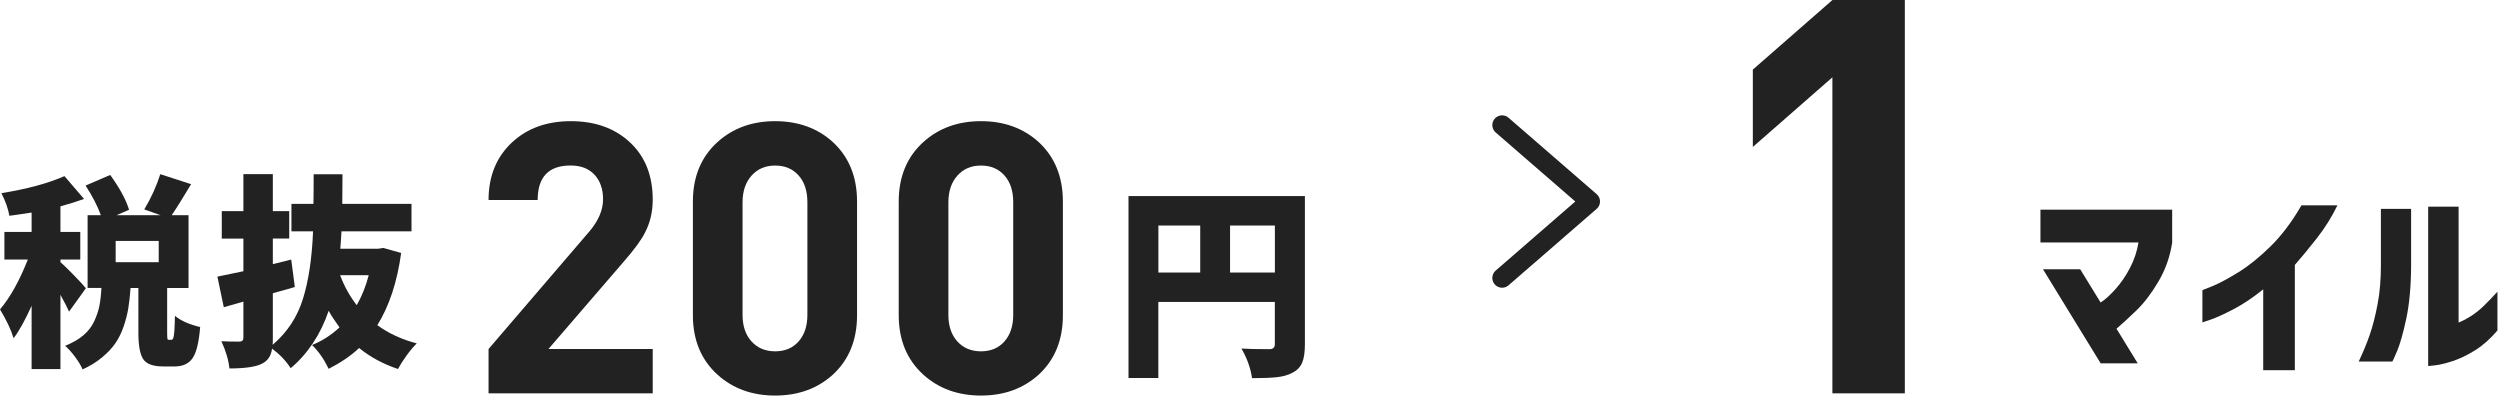
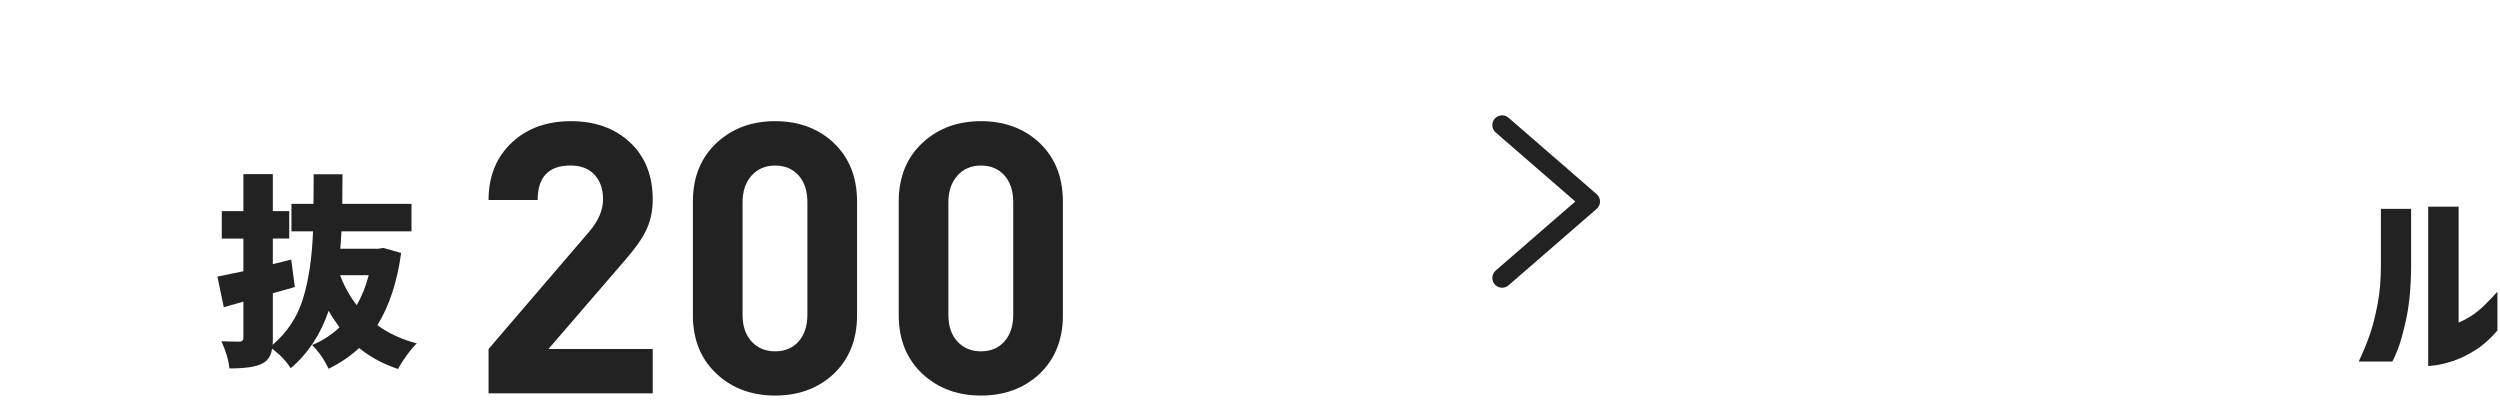
<svg xmlns="http://www.w3.org/2000/svg" version="1.1" id="レイヤー_1" x="0px" y="0px" width="450px" height="72px" viewBox="0 0 450 72" enable-background="new 0 0 450 72" xml:space="preserve">
  <g>
    <polyline fill="none" stroke="#222222" stroke-width="3.521" stroke-linecap="round" stroke-linejoin="round" stroke-miterlimit="10" points="   270.38,22.52 286.24,36.27 270.38,50.03  " />
    <g>
      <g>
-         <path fill="#222222" d="M15.46,51.88l-3.03,4.21c-0.29-0.65-0.8-1.66-1.55-3.03v13.37H5.69V55.04c-1.18,2.62-2.26,4.56-3.24,5.84     C1.99,59.37,1.18,57.64,0,55.69c1.83-2.14,3.49-5.13,5.01-8.97H0.79v-4.97h4.9v-3.49c-1.87,0.29-3.21,0.48-4,0.58     c-0.24-1.32-0.72-2.68-1.44-4.07C4.89,34.02,8.67,33,11.6,31.7l3.53,4.11c-1.18,0.43-2.59,0.88-4.25,1.33v4.61h3.57v4.97h-3.57     v0.47c0.46,0.38,1.24,1.15,2.36,2.29C14.36,50.62,15.09,51.42,15.46,51.88z M30.37,61.17h0.47c0.14,0,0.26-0.1,0.34-0.29     c0.08-0.19,0.15-0.61,0.2-1.24c0.05-0.64,0.08-1.57,0.11-2.79c1.03,0.86,2.54,1.54,4.54,2.02c-0.22,2.71-0.67,4.58-1.35,5.58     s-1.76,1.51-3.22,1.51h-2.09c-1.8,0-3-0.43-3.58-1.3c-0.59-0.87-0.88-2.46-0.88-4.79v-8.03h-1.41c-0.1,1.39-0.23,2.62-0.41,3.69     c-0.18,1.07-0.47,2.17-0.86,3.31c-0.4,1.14-0.9,2.14-1.51,3.01c-0.61,0.87-1.41,1.71-2.4,2.52c-0.98,0.82-2.14,1.52-3.46,2.12     c-0.26-0.65-0.71-1.39-1.33-2.23c-0.62-0.84-1.23-1.51-1.8-2.02c1.32-0.53,2.41-1.15,3.26-1.87c0.85-0.72,1.5-1.55,1.95-2.5     c0.44-0.95,0.76-1.87,0.94-2.76s0.31-1.98,0.38-3.28h-2.49V38.73h2.38c-0.55-1.56-1.47-3.34-2.74-5.33l4.43-1.91     c1.73,2.4,2.86,4.49,3.39,6.27l-2.23,0.97h7.89l-2.92-1.04c1.25-2.09,2.21-4.2,2.88-6.34l5.55,1.8c-1.54,2.57-2.7,4.43-3.49,5.58     h3.03v13.11h-3.85v8c0,0.6,0.02,0.97,0.05,1.12C30.14,61.1,30.23,61.17,30.37,61.17z M28.57,47.19v-3.82h-7.75v3.82H28.57z" />
        <path fill="#222222" d="M69,44.63l3.21,0.9c-0.72,5.24-2.15,9.57-4.29,13c2.04,1.49,4.41,2.58,7.1,3.28     c-0.55,0.53-1.16,1.25-1.82,2.16c-0.66,0.91-1.18,1.73-1.57,2.45c-2.69-0.91-5.02-2.17-6.99-3.78c-1.44,1.37-3.27,2.62-5.48,3.75     c-0.82-1.71-1.81-3.13-2.99-4.29c1.8-0.72,3.45-1.78,4.94-3.17c-0.86-1.18-1.51-2.17-1.95-2.99c-1.46,4.28-3.75,7.72-6.84,10.34     c-0.82-1.3-1.93-2.47-3.35-3.53c-0.17,1.25-0.72,2.12-1.66,2.63c-1.06,0.62-3.06,0.94-6.02,0.94c-0.14-1.47-0.62-3.1-1.44-4.9     c0.87,0.05,1.96,0.07,3.28,0.07c0.46-0.02,0.68-0.25,0.68-0.68v-6.52l-3.53,1.01l-1.15-5.51c0.1-0.02,1.66-0.35,4.68-0.97v-5.87     h-3.89V38h3.89v-6.66h5.3V38h2.95v4.94h-2.95v4.61l3.31-0.83l0.65,4.94c-0.86,0.26-2.19,0.64-3.96,1.12v8.03     c0,0.6-0.01,1.02-0.04,1.26c2.62-2.23,4.44-4.99,5.46-8.27c1.02-3.28,1.63-7.33,1.82-12.16h-3.89v-4.94h3.96     c0.02-1.15,0.04-2.93,0.04-5.33h5.19c0,0.6-0.01,1.49-0.02,2.68c-0.01,1.19-0.02,2.07-0.02,2.65h12.46v4.94H61.47     c-0.12,1.97-0.19,3.01-0.22,3.13h6.84L69,44.63z M66.37,49.53h-5.15c0.74,1.99,1.74,3.79,2.99,5.4     C65.12,53.35,65.85,51.55,66.37,49.53z" />
      </g>
    </g>
    <g>
      <g>
-         <path fill="#222222" d="M234.88,35.29v26.73c0,1.39-0.16,2.48-0.49,3.26s-0.91,1.39-1.75,1.82c-0.77,0.41-1.69,0.67-2.77,0.79     c-1.08,0.12-2.58,0.18-4.5,0.18c-0.26-1.8-0.9-3.58-1.91-5.33c0.96,0.07,2.64,0.11,5.04,0.11c0.65,0,0.97-0.3,0.97-0.9v-7.6     h-20.97v13.69h-5.37V35.29H234.88z M208.51,40.59v8.47h7.53v-8.47H208.51z M221.41,49.06h8.07v-8.47h-8.07V49.06z" />
-       </g>
+         </g>
    </g>
    <g>
      <g>
-         <path fill="#222222" d="M367.28,43.65v-5.91h23.71v5.94c-0.38,2.52-1.21,4.85-2.47,6.99s-2.58,3.87-3.95,5.19     c-1.37,1.32-2.57,2.43-3.6,3.31l3.82,6.23h-6.67l-10.38-16.93h6.7l3.67,5.98c0.77-0.48,1.65-1.27,2.65-2.38     c1-1.1,1.88-2.4,2.65-3.87c0.77-1.48,1.27-3,1.51-4.56H367.28z" />
-         <path fill="#222222" d="M420.74,36.95c-1.01,2.09-2.24,4.06-3.69,5.91c-1.45,1.85-2.78,3.46-3.98,4.83v18.95h-5.69V52.08     c-1.85,1.49-3.63,2.68-5.33,3.57c-1.71,0.89-3.06,1.51-4.07,1.86c-1.01,0.35-1.53,0.52-1.55,0.52v-5.8     c0.02,0,0.64-0.25,1.84-0.74c1.2-0.49,2.73-1.31,4.59-2.45s3.8-2.7,5.82-4.68s3.88-4.45,5.58-7.4H420.74z" />
        <path fill="#222222" d="M424.56,65.09c0.82-1.73,1.49-3.36,2.02-4.9c0.53-1.54,0.99-3.36,1.39-5.46s0.59-4.4,0.59-6.9V37.6H434     v10.23c-0.02,3.79-0.32,6.99-0.88,9.58s-1.11,4.52-1.64,5.78s-0.82,1.89-0.86,1.89H424.56z M449.53,59.5     c-1.3,1.51-2.64,2.7-4.04,3.57c-1.39,0.86-2.71,1.5-3.96,1.91s-2.3,0.67-3.15,0.77s-1.29,0.15-1.31,0.13V37.2h5.48v20.86     c0.77-0.31,1.55-0.73,2.34-1.24c0.79-0.52,1.55-1.13,2.27-1.84c0.72-0.71,1.51-1.53,2.38-2.47V59.5z" />
      </g>
    </g>
    <g>
      <path fill="#222222" d="M117.48,70.8H87.94v-7.98l18.09-21.09c1.68-1.96,2.52-3.91,2.52-5.87c0-1.82-0.51-3.29-1.53-4.4    c-1.02-1.11-2.46-1.67-4.32-1.67c-3.95,0-5.92,2.07-5.92,6.21h-8.84c0-4.32,1.43-7.8,4.3-10.44c2.73-2.5,6.23-3.75,10.51-3.75    c4.37,0,7.92,1.27,10.65,3.82c2.73,2.55,4.09,5.98,4.09,10.3c0,2.18-0.46,4.14-1.36,5.87c-0.64,1.32-1.91,3.07-3.82,5.25    L98.72,62.82h18.77V70.8z" />
      <path fill="#222222" d="M154.27,56.74c0,4.46-1.46,8.03-4.37,10.71c-2.78,2.5-6.23,3.75-10.37,3.75c-4.14,0-7.6-1.25-10.37-3.75    c-2.96-2.68-4.44-6.25-4.44-10.71V36.27c0-4.46,1.48-8.03,4.44-10.71c2.77-2.5,6.23-3.75,10.37-3.75c4.14,0,7.6,1.25,10.37,3.75    c2.91,2.68,4.37,6.26,4.37,10.71V56.74z M145.33,56.67V36.41c0-2.05-0.53-3.66-1.59-4.84c-1.06-1.18-2.46-1.77-4.21-1.77    c-1.75,0-3.17,0.6-4.25,1.81c-1.08,1.21-1.62,2.81-1.62,4.81v20.27c0,2,0.54,3.59,1.62,4.78c1.08,1.18,2.5,1.77,4.25,1.77    c1.75,0,3.16-0.59,4.21-1.77C144.8,60.27,145.33,58.68,145.33,56.67z" />
      <path fill="#222222" d="M191.32,56.74c0,4.46-1.46,8.03-4.37,10.71c-2.78,2.5-6.23,3.75-10.37,3.75c-4.14,0-7.6-1.25-10.37-3.75    c-2.96-2.68-4.44-6.25-4.44-10.71V36.27c0-4.46,1.48-8.03,4.44-10.71c2.77-2.5,6.23-3.75,10.37-3.75c4.14,0,7.6,1.25,10.37,3.75    c2.91,2.68,4.37,6.26,4.37,10.71V56.74z M182.38,56.67V36.41c0-2.05-0.53-3.66-1.59-4.84c-1.06-1.18-2.46-1.77-4.21-1.77    c-1.76,0-3.17,0.6-4.25,1.81c-1.08,1.21-1.62,2.81-1.62,4.81v20.27c0,2,0.54,3.59,1.62,4.78c1.08,1.18,2.5,1.77,4.25,1.77    c1.75,0,3.16-0.59,4.21-1.77C181.85,60.27,182.38,58.68,182.38,56.67z" />
    </g>
    <g>
      <g>
-         <path fill="#222222" d="M342.86,70.8h-13.03V13.92l-14.32,12.53V12.53L329.84,0h13.03V70.8z" />
-       </g>
+         </g>
    </g>
  </g>
</svg>